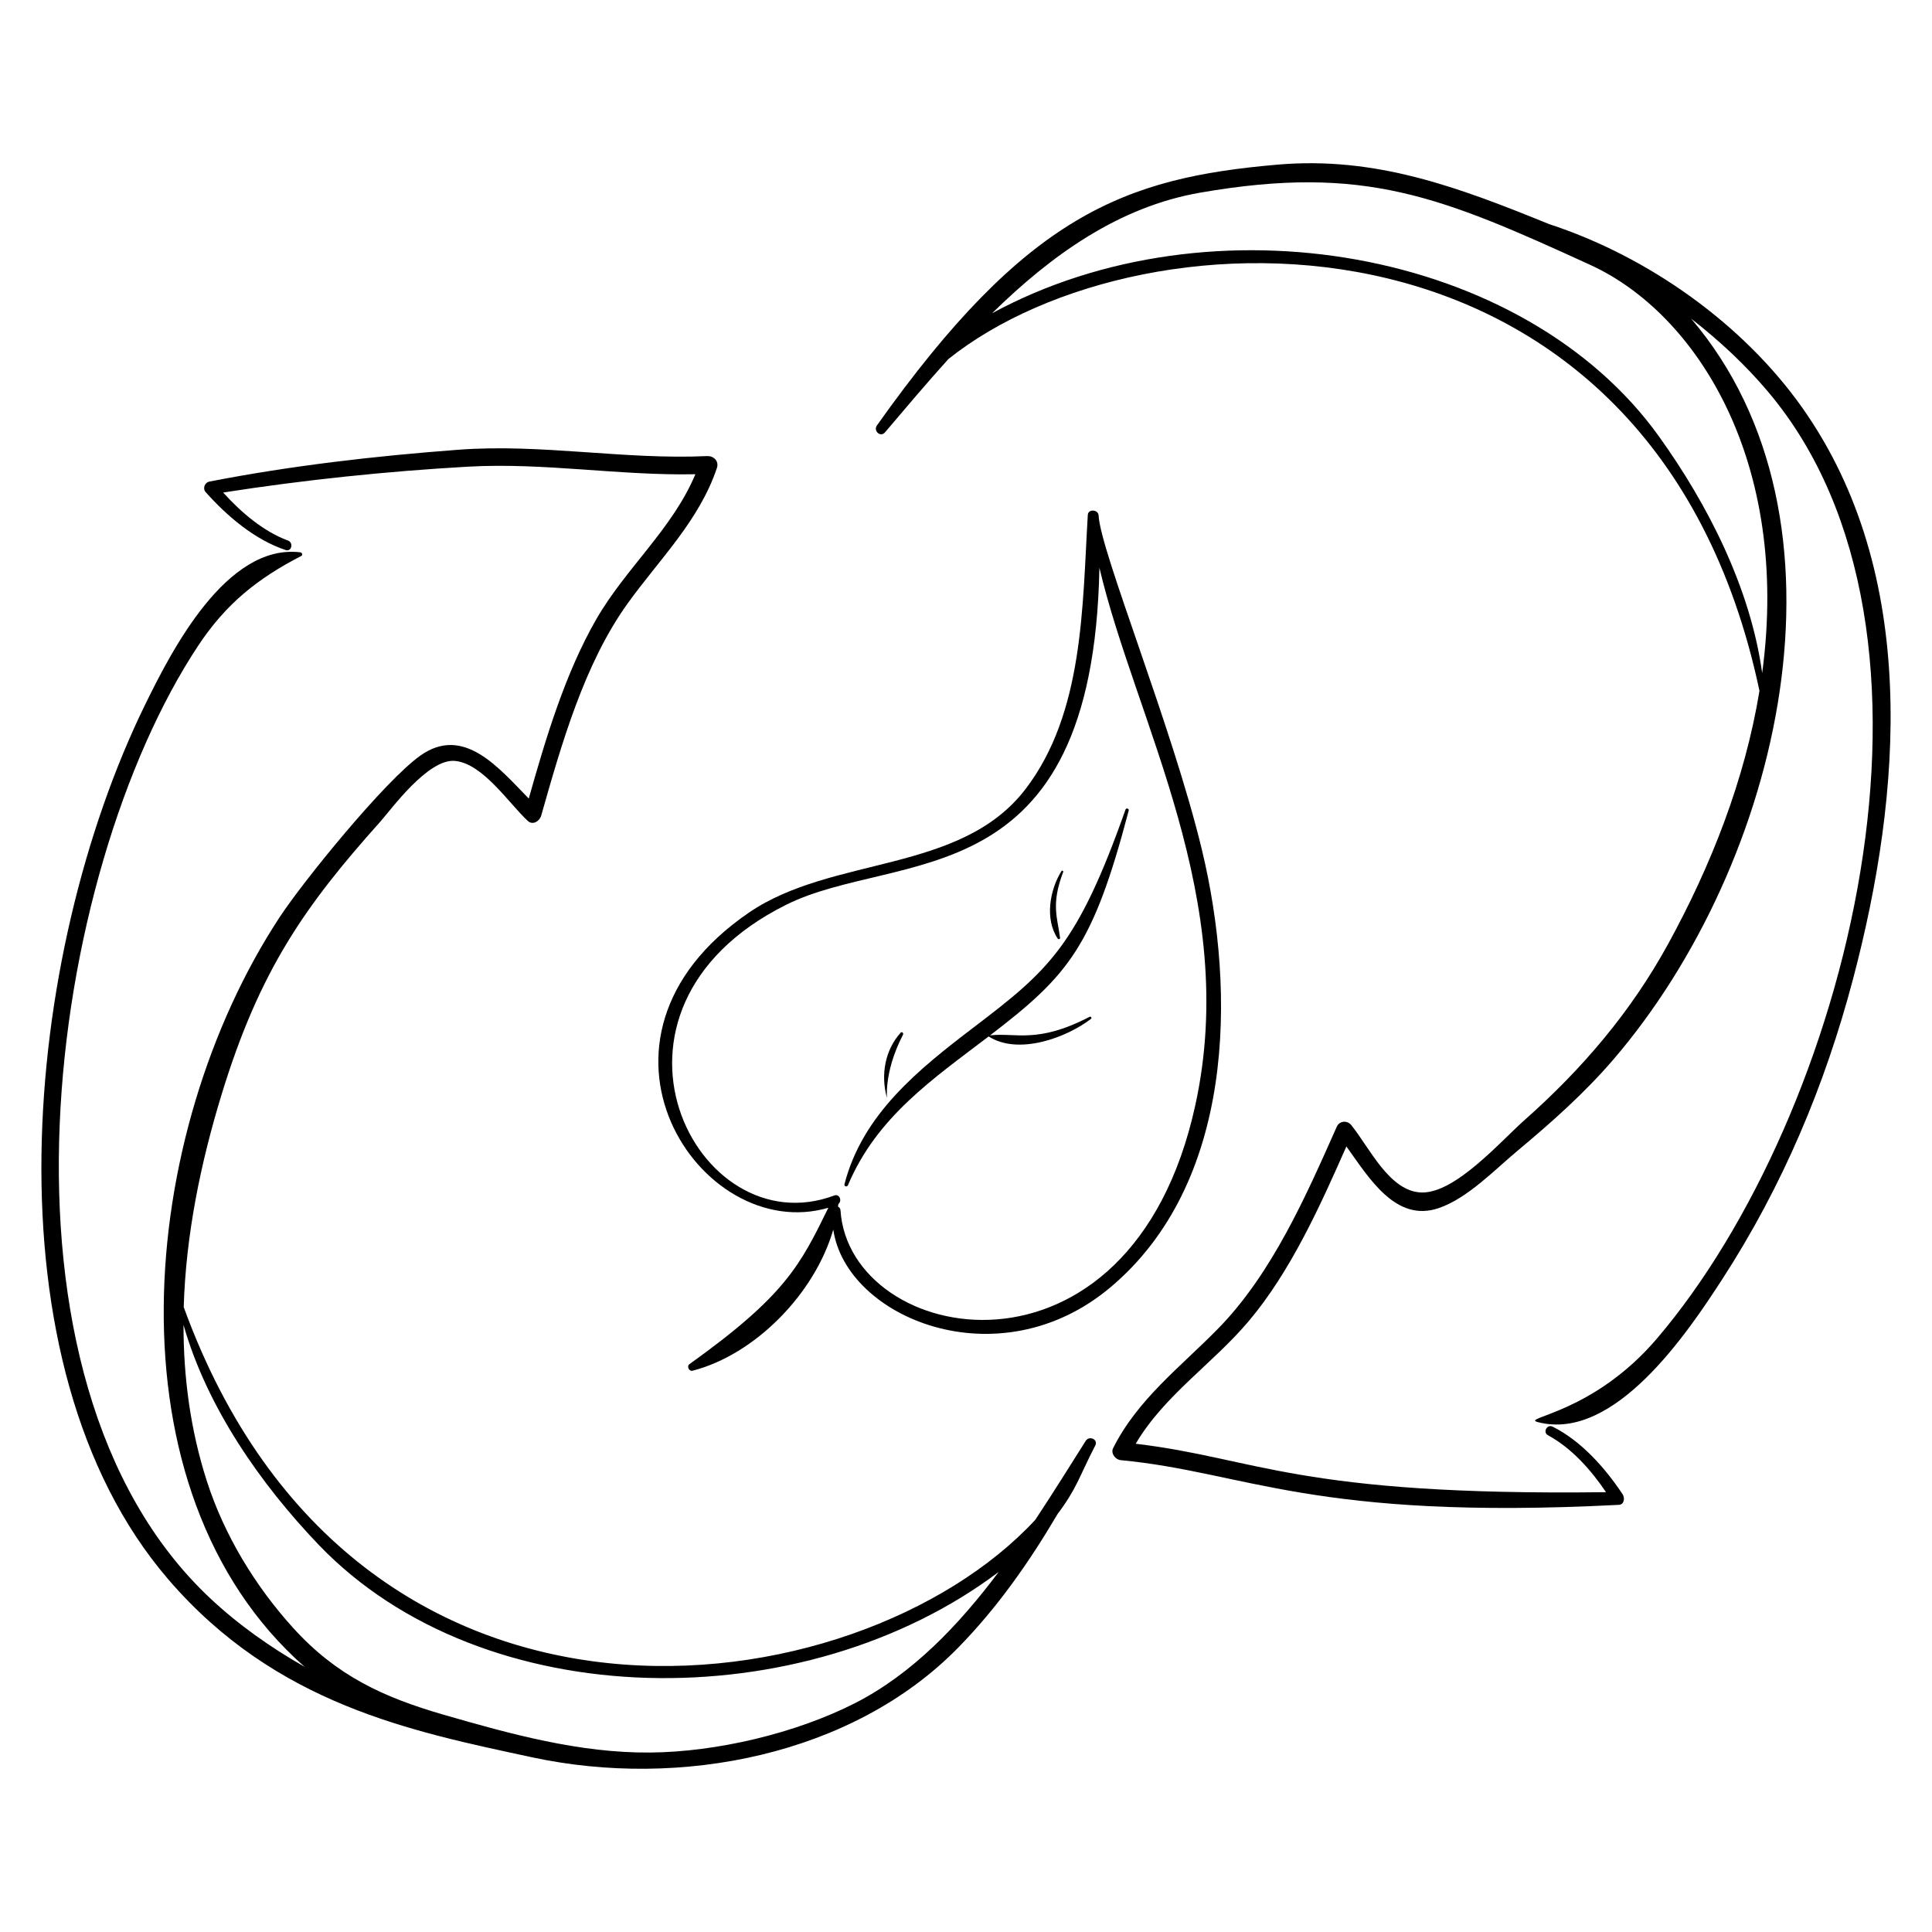
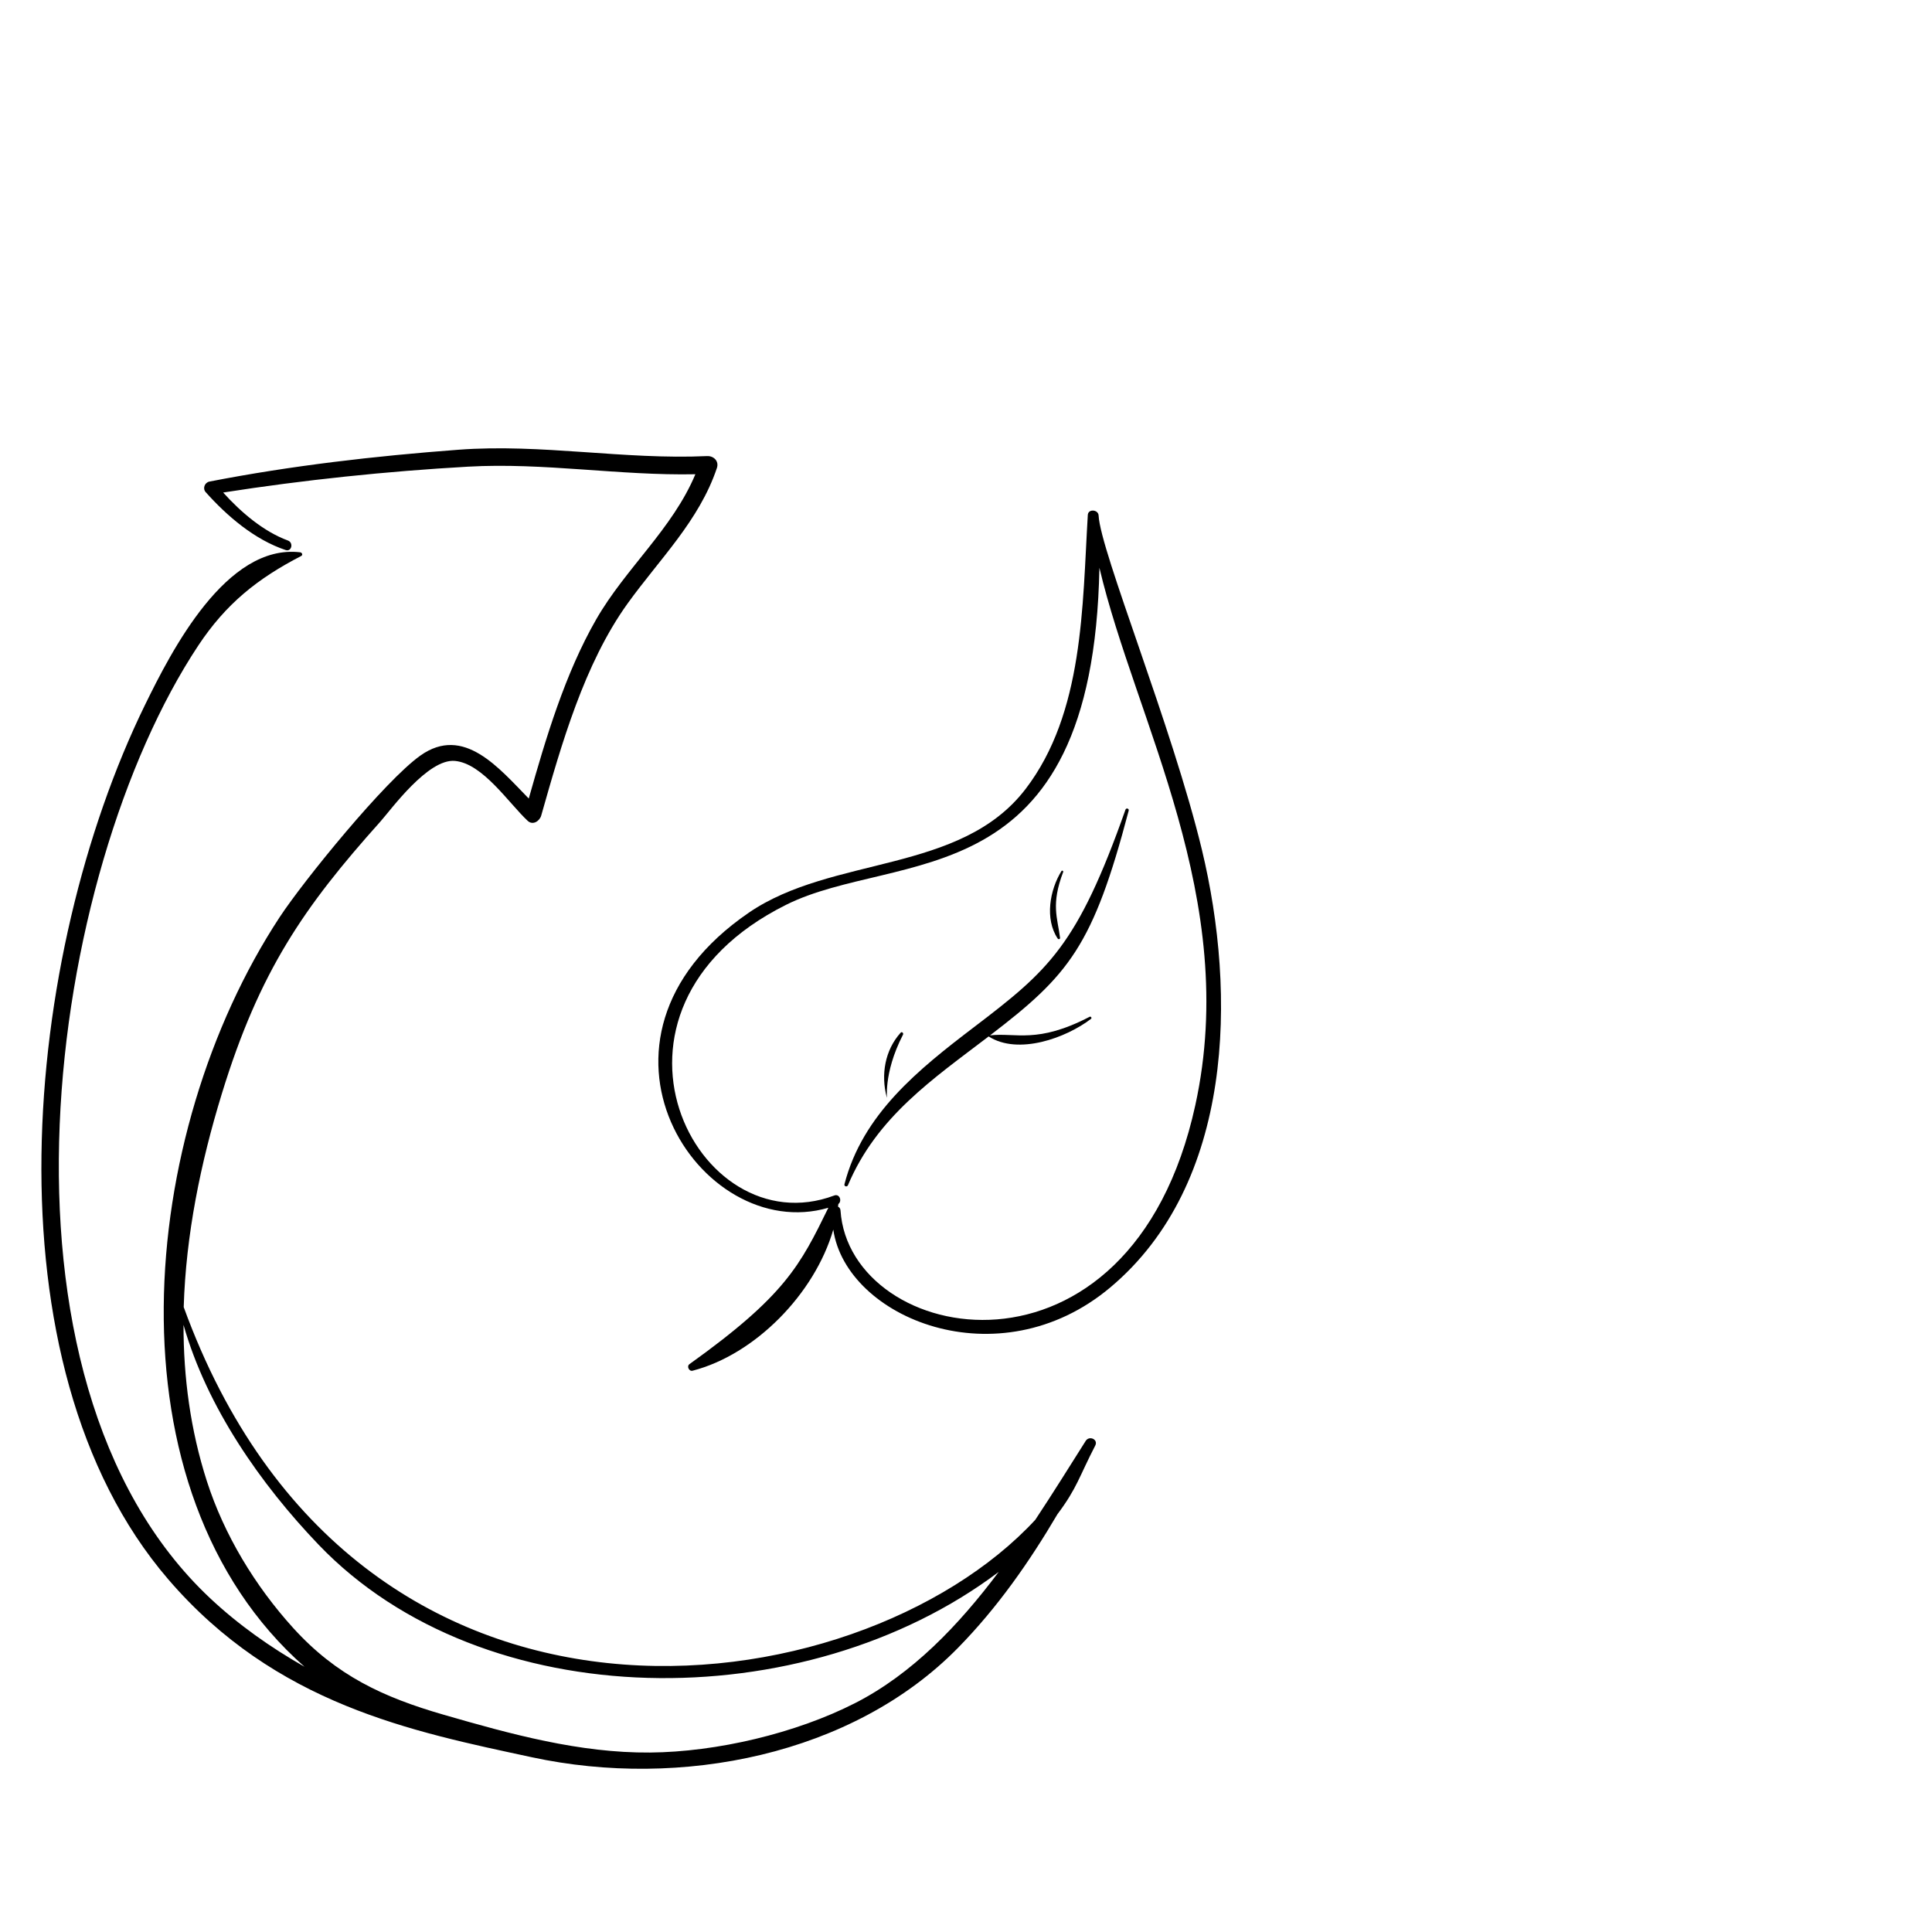
<svg xmlns="http://www.w3.org/2000/svg" height="300px" width="300px" fill="#000000" x="0px" y="0px" viewBox="0 0 270 270" xml:space="preserve">
  <g>
    <path d="M74.34,245.581c20.745,4.465,44.84-0.281,59.564-15.315c5.509-5.625,9.935-11.965,13.875-18.652 c2.757-3.671,3.039-5.265,5.282-9.592c0.45-0.868-0.836-1.44-1.334-0.651c-2.241,3.543-4.571,7.295-7.05,11.032 c-24.827,26.801-94.918,36.473-119.003-29.732c0.299-10.08,2.361-20.155,5.324-29.812 c5.265-17.161,11.499-26.139,22.153-38.033c1.479-1.652,6.667-8.853,10.444-8.486 c3.889,0.378,7.5,5.902,10.158,8.379c0.717,0.668,1.667,0.018,1.882-0.741 c2.813-9.904,6.003-21.195,12.071-29.634c4.443-6.179,10.011-11.573,12.481-18.939 c0.323-0.963-0.449-1.71-1.377-1.667c-11.605,0.534-23.132-1.759-34.736-0.887 C52.42,63.726,40.746,65.066,29.272,67.3c-0.664,0.129-0.991,0.958-0.525,1.48 c2.994,3.356,6.841,6.644,11.17,8.089c0.845,0.282,1.133-1.03,0.324-1.329c-3.423-1.261-6.556-3.946-9.055-6.708 c11.282-1.763,22.828-2.969,34.216-3.614c10.609-0.602,21.166,1.275,31.778,1.058 c-3.191,7.63-9.755,13.143-13.857,20.277c-4.346,7.561-7.039,16.586-9.428,25.044 c-4.165-4.246-9.083-10.306-15.145-6.007c-4.96,3.517-16.332,17.505-19.68,22.604 c-19.827,30.195-24.502,80.068,3.492,104.741c-4.78-2.719-9.262-5.888-13.195-9.58 c-32.769-30.757-22.753-101.318-1.651-133.149c3.86-5.822,8.252-9.341,14.383-12.51 c0.267-0.138,0.104-0.48-0.138-0.509C31.614,75.945,23.939,90.995,20.255,98.531 c-17.049,34.874-22.587,92.085,3.236,122.155C38.551,238.223,57.604,241.981,74.34,245.581z M40.973,227.51 c-5.312-5.859-9.64-12.98-12.067-20.527c-2.3-7.153-3.262-14.483-3.26-21.83 c3.274,11.531,10.802,22.285,18.878,30.72c23.06,24.086,67.883,24.281,95.049,3.803 c-5.61,7.477-12.082,14.252-20.056,18.326c-8.302,4.241-19.38,6.843-28.677,6.918 c-9.835,0.079-19.451-2.571-28.822-5.279C53.549,237.195,47.006,234.165,40.973,227.51z" />
-     <path d="M247.093,54.75c28.444,33.734,11.106,101.037-15.523,132.304c-8.99,10.557-19.117,11.044-16.668,11.685 c10.741,2.821,21.022-12.614,25.806-19.998c8.413-12.986,14.328-27.023,18.27-41.973 c6.841-25.941,9.234-56.552-7.042-79.693c-8.315-11.822-21.661-21.256-35.447-25.755 c-12.708-5.176-24.206-9.489-37.901-8.315c-21.48,1.841-35.182,7.029-56.035,36.45 c-0.542,0.764,0.494,1.71,1.125,0.968c2.84-3.342,5.775-6.828,8.857-10.241 c27.388-21.898,98.553-23.604,113.353,46.367c-2.037,12.39-6.727,24.356-12.773,35.389 c-5.198,9.484-11.972,17.421-20.04,24.577c-3.413,3.026-9.673,10.243-14.397,10.137 c-4.49-0.101-7.279-6.258-9.842-9.423c-0.554-0.684-1.645-0.611-2.018,0.228 c-4.307,9.695-9.054,20.517-16.559,28.191c-5.251,5.37-11.267,9.883-14.699,16.734 c-0.369,0.736,0.329,1.608,1.057,1.677c17.548,1.665,26.832,8.451,69.619,6.246c0.776-0.04,0.851-0.988,0.525-1.48 c-2.436-3.671-5.778-7.453-9.774-9.444c-0.786-0.392-1.427,0.783-0.65,1.203 c3.262,1.761,6.001,4.822,8.106,7.951c-43.167,0.54-48.712-4.748-65.727-6.768 c3.969-6.743,10.783-11.2,15.788-17.128c5.842-6.919,9.97-16.061,13.655-24.422 c3.175,4.414,6.9,10.678,12.911,8.617c4.024-1.38,7.813-5.347,11.018-8.023 c4.694-3.92,9.329-8.027,13.323-12.671c23.58-27.416,34.913-75.486,10.928-103.607 C240.283,47.599,243.928,50.996,247.093,54.75z M246.267,94.061c-1.639-11.891-7.61-23.583-14.437-33.088 c-18.872-26.275-62.579-33.812-93.185-17.193c8.268-8.11,17.685-14.882,29.114-16.862 c22.931-3.973,33.628,0.564,54.468,10.094C237.164,43.843,250.232,64.588,246.267,94.061z" />
    <path d="M96.354,190.64c-0.421,0.301-0.058,1.047,0.438,0.919c8.717-2.252,17.052-10.727,19.661-19.718 c1.785,12.329,23.077,21.196,38.704,8.088c17.288-14.501,17.658-41.016,12.809-61.179 c-4.133-17.186-14.188-41.694-14.435-46.71c-0.041-0.841-1.456-0.956-1.508-0.082 c-0.767,12.722-0.552,27.674-8.71,38.322c-9.073,11.842-26.966,9.263-38.664,17.269 c-25.915,17.734-6.804,46.499,11.116,41.236C111.817,176.851,109.714,181.078,96.354,190.64z M109.867,126.444 c15.606-7.782,42.888-0.53,43.777-47.099c5.064,21.493,19.696,46.323,13.404,75.103 c-9.023,41.276-48.344,33.656-49.588,14.697c-0.017-0.255-0.165-0.429-0.347-0.517 c0.016-0.121,0.036-0.241,0.049-0.361c0.548-0.429,0.175-1.476-0.575-1.194 C97.279,174.321,80.396,141.137,109.867,126.444z" />
    <path d="M118.504,165.632c4.033-9.578,11.96-14.907,19.662-20.787c4.14,2.654,10.842,0.2,14.305-2.458 c0.159-0.123-0.018-0.381-0.194-0.29c-7.33,3.818-10.315,2.18-13.915,2.597 c11.041-8.447,14.393-12.465,19.375-31.407c0.077-0.292-0.348-0.421-0.449-0.137 c-6.72,19.006-10.681,22.408-21.18,30.402c-7.729,5.885-15.563,12.138-18.091,21.938 C117.933,165.815,118.38,165.926,118.504,165.632z" />
-     <path d="M126.198,144.591c0.103-0.199-0.15-0.469-0.327-0.274c-2.206,2.445-2.786,5.868-1.948,9.021 C124.074,153.889,123.323,150.176,126.198,144.591z" />
+     <path d="M126.198,144.591c0.103-0.199-0.15-0.469-0.327-0.274c-2.206,2.445-2.786,5.868-1.948,9.021 C124.074,153.889,123.323,150.176,126.198,144.591" />
    <path d="M148.143,131.048c-0.352-2.781-1.297-4.635,0.44-9.19c0.054-0.141-0.155-0.263-0.239-0.129 c-1.637,2.63-2.356,6.704-0.532,9.433C147.922,131.323,148.17,131.256,148.143,131.048z" />
  </g>
</svg>